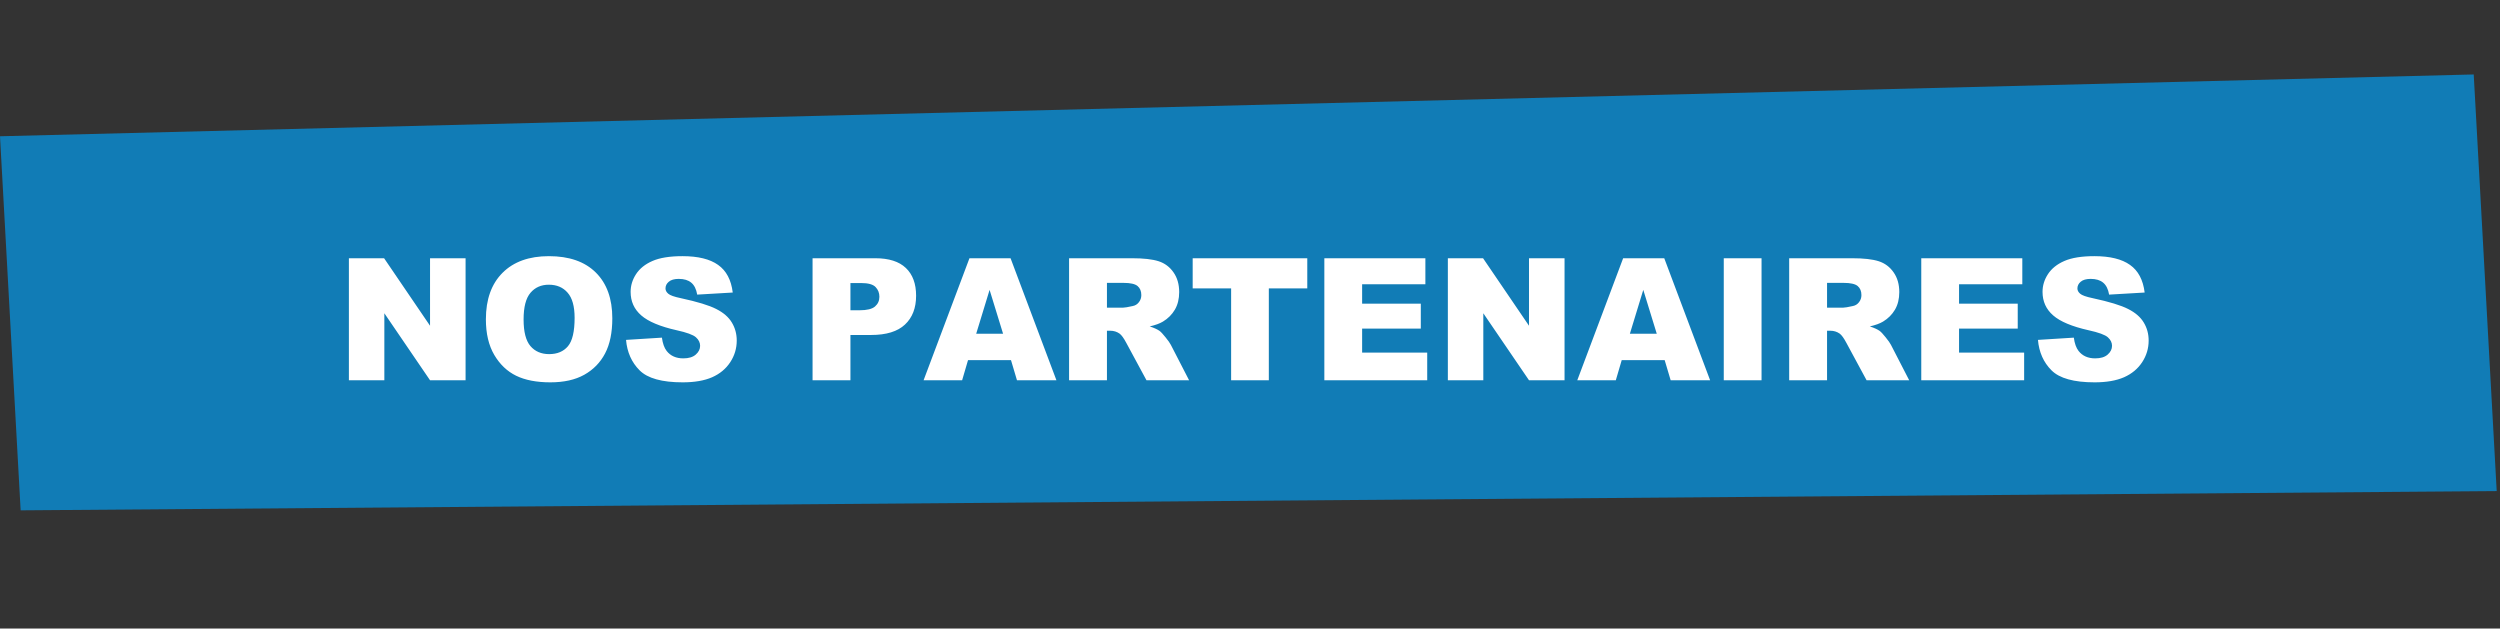
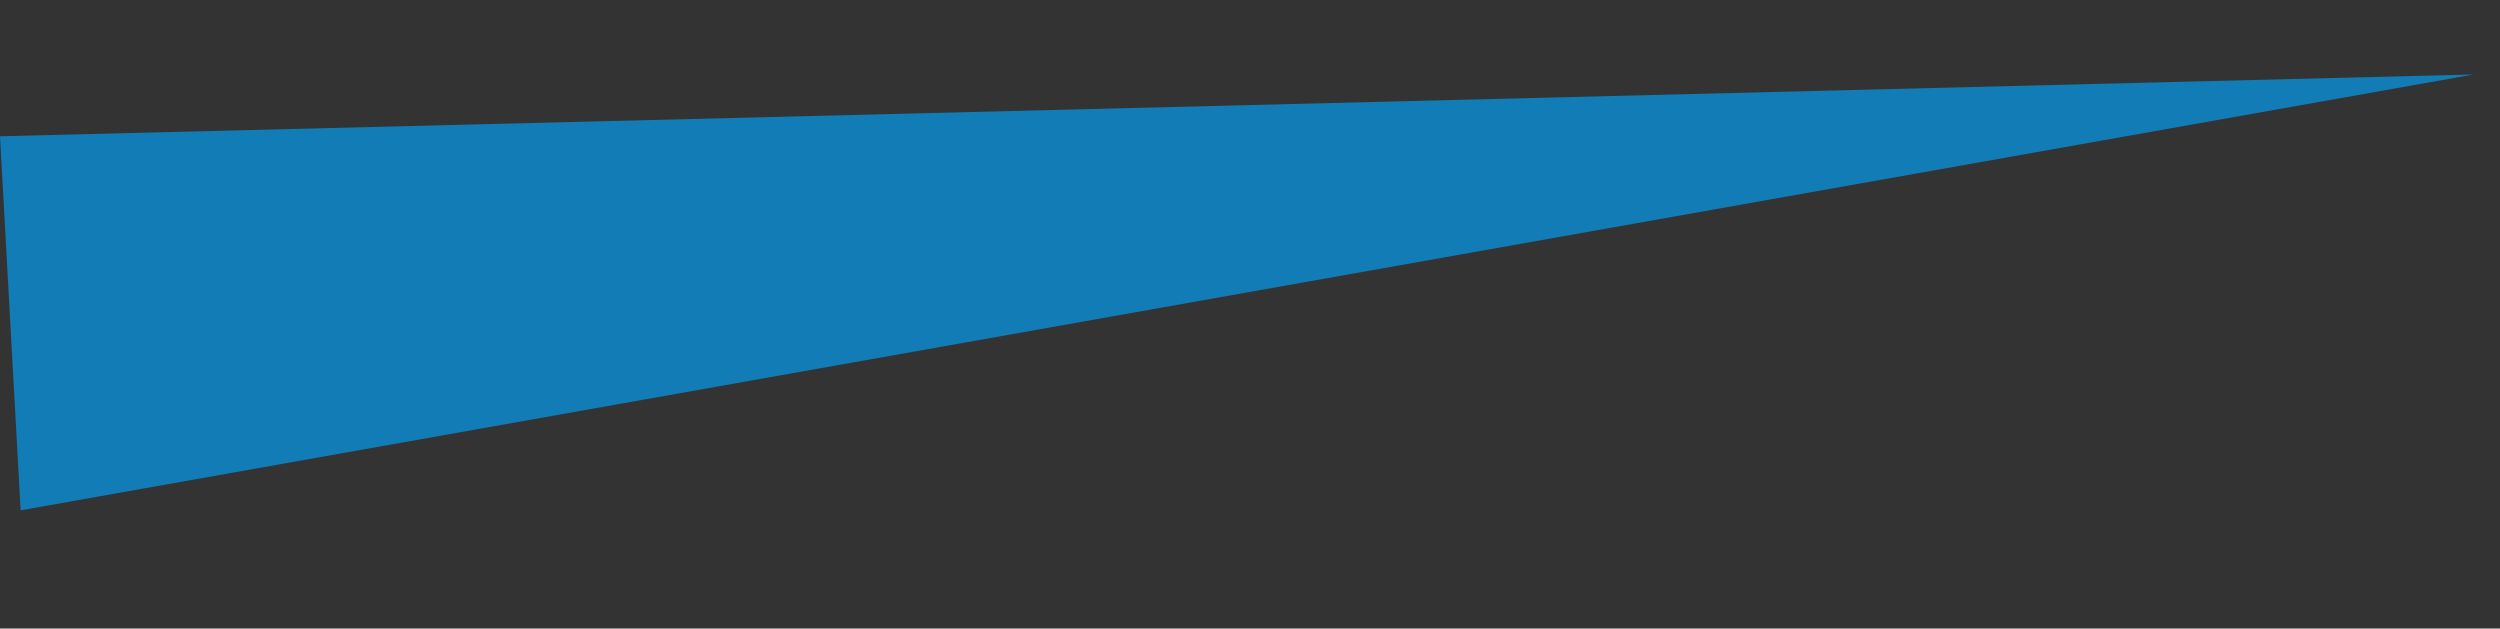
<svg xmlns="http://www.w3.org/2000/svg" width="704" height="177" viewBox="0 0 704 177" fill="none">
  <rect x="0" y="0" width="704" height="177" fill="#333333" stroke="none" />
-   <path d="M0 38.372L696.599 20.968L703.073 138.29L5.812 143.712L0 38.372Z" fill="#117CB6" />
-   <path d="M98.248 72.721H108.162L121.099 91.729V72.721H131.107V107.081H121.099L108.232 88.213V107.081H98.248V72.721ZM136.826 89.924C136.826 84.315 138.388 79.948 141.513 76.823C144.638 73.698 148.99 72.135 154.568 72.135C160.287 72.135 164.693 73.674 167.787 76.753C170.88 79.815 172.427 84.112 172.427 89.643C172.427 93.659 171.748 96.956 170.388 99.534C169.044 102.096 167.091 104.096 164.529 105.534C161.982 106.956 158.802 107.667 154.99 107.667C151.115 107.667 147.904 107.049 145.357 105.815C142.826 104.581 140.771 102.628 139.193 99.956C137.615 97.284 136.826 93.94 136.826 89.924ZM147.443 89.971C147.443 93.44 148.083 95.932 149.365 97.448C150.662 98.963 152.419 99.721 154.638 99.721C156.919 99.721 158.685 98.979 159.935 97.495C161.185 96.01 161.81 93.346 161.81 89.503C161.81 86.268 161.154 83.909 159.841 82.424C158.544 80.924 156.779 80.174 154.544 80.174C152.404 80.174 150.685 80.932 149.388 82.448C148.091 83.963 147.443 86.471 147.443 89.971ZM176.294 95.713L186.396 95.081C186.615 96.721 187.06 97.971 187.732 98.831C188.826 100.221 190.388 100.917 192.419 100.917C193.935 100.917 195.099 100.565 195.912 99.862C196.74 99.143 197.154 98.315 197.154 97.378C197.154 96.487 196.763 95.69 195.982 94.987C195.201 94.284 193.388 93.62 190.544 92.995C185.888 91.948 182.568 90.557 180.583 88.823C178.583 87.088 177.583 84.878 177.583 82.19C177.583 80.424 178.091 78.76 179.107 77.198C180.138 75.62 181.677 74.385 183.724 73.495C185.787 72.588 188.607 72.135 192.185 72.135C196.576 72.135 199.919 72.956 202.216 74.596C204.529 76.221 205.904 78.815 206.341 82.378L196.333 82.963C196.068 81.417 195.505 80.292 194.646 79.588C193.802 78.885 192.63 78.534 191.13 78.534C189.896 78.534 188.966 78.799 188.341 79.331C187.716 79.846 187.404 80.479 187.404 81.229C187.404 81.776 187.662 82.268 188.177 82.706C188.677 83.159 189.865 83.581 191.74 83.971C196.38 84.971 199.701 85.987 201.701 87.018C203.716 88.034 205.177 89.299 206.083 90.815C207.005 92.331 207.466 94.026 207.466 95.901C207.466 98.104 206.857 100.135 205.638 101.995C204.419 103.854 202.716 105.268 200.529 106.237C198.341 107.19 195.583 107.667 192.255 107.667C186.412 107.667 182.365 106.542 180.115 104.292C177.865 102.042 176.591 99.182 176.294 95.713ZM228.818 72.721H246.466C250.31 72.721 253.185 73.635 255.091 75.463C257.013 77.292 257.974 79.893 257.974 83.268C257.974 86.737 256.927 89.448 254.833 91.401C252.755 93.354 249.576 94.331 245.294 94.331H239.482V107.081H228.818V72.721ZM239.482 87.37H242.083C244.13 87.37 245.568 87.018 246.396 86.315C247.224 85.596 247.638 84.682 247.638 83.573C247.638 82.495 247.279 81.581 246.56 80.831C245.841 80.081 244.49 79.706 242.505 79.706H239.482V87.37ZM284.693 101.409H272.599L270.935 107.081H260.083L272.998 72.721H284.576L297.49 107.081H286.38L284.693 101.409ZM282.466 93.979L278.669 81.628L274.896 93.979H282.466ZM301.052 107.081V72.721H318.748C322.029 72.721 324.537 73.003 326.271 73.565C328.005 74.128 329.404 75.174 330.466 76.706C331.529 78.221 332.06 80.073 332.06 82.26C332.06 84.167 331.654 85.815 330.841 87.206C330.029 88.581 328.912 89.698 327.49 90.557C326.583 91.104 325.341 91.557 323.763 91.917C325.029 92.338 325.951 92.76 326.529 93.182C326.919 93.463 327.482 94.065 328.216 94.987C328.966 95.909 329.466 96.62 329.716 97.12L334.849 107.081H322.849L317.177 96.581C316.458 95.221 315.818 94.338 315.255 93.932C314.49 93.401 313.623 93.135 312.654 93.135H311.716V107.081H301.052ZM311.716 86.643H316.193C316.677 86.643 317.615 86.487 319.005 86.174C319.708 86.034 320.279 85.674 320.716 85.096C321.169 84.518 321.396 83.854 321.396 83.104C321.396 81.995 321.044 81.143 320.341 80.549C319.638 79.956 318.318 79.659 316.38 79.659H311.716V86.643ZM335.857 72.721H368.13V81.206H357.302V107.081H346.685V81.206H335.857V72.721ZM372.935 72.721H401.388V80.057H383.576V85.518H400.099V92.526H383.576V99.299H401.904V107.081H372.935V72.721ZM407.716 72.721H417.63L430.568 91.729V72.721H440.576V107.081H430.568L417.701 88.213V107.081H407.716V72.721ZM468.771 101.409H456.677L455.013 107.081H444.162L457.076 72.721H468.654L481.568 107.081H470.458L468.771 101.409ZM466.544 93.979L462.748 81.628L458.974 93.979H466.544ZM485.412 72.721H496.052V107.081H485.412V72.721ZM503.833 107.081V72.721H521.529C524.81 72.721 527.318 73.003 529.052 73.565C530.787 74.128 532.185 75.174 533.248 76.706C534.31 78.221 534.841 80.073 534.841 82.26C534.841 84.167 534.435 85.815 533.623 87.206C532.81 88.581 531.693 89.698 530.271 90.557C529.365 91.104 528.123 91.557 526.544 91.917C527.81 92.338 528.732 92.76 529.31 93.182C529.701 93.463 530.263 94.065 530.998 94.987C531.748 95.909 532.248 96.62 532.498 97.12L537.63 107.081H525.63L519.958 96.581C519.24 95.221 518.599 94.338 518.037 93.932C517.271 93.401 516.404 93.135 515.435 93.135H514.498V107.081H503.833ZM514.498 86.643H518.974C519.458 86.643 520.396 86.487 521.787 86.174C522.49 86.034 523.06 85.674 523.498 85.096C523.951 84.518 524.177 83.854 524.177 83.104C524.177 81.995 523.826 81.143 523.123 80.549C522.419 79.956 521.099 79.659 519.162 79.659H514.498V86.643ZM541.029 72.721H569.482V80.057H551.669V85.518H568.193V92.526H551.669V99.299H569.998V107.081H541.029V72.721ZM573.888 95.713L583.99 95.081C584.208 96.721 584.654 97.971 585.326 98.831C586.419 100.221 587.982 100.917 590.013 100.917C591.529 100.917 592.693 100.565 593.505 99.862C594.333 99.143 594.748 98.315 594.748 97.378C594.748 96.487 594.357 95.69 593.576 94.987C592.794 94.284 590.982 93.62 588.138 92.995C583.482 91.948 580.162 90.557 578.177 88.823C576.177 87.088 575.177 84.878 575.177 82.19C575.177 80.424 575.685 78.76 576.701 77.198C577.732 75.62 579.271 74.385 581.318 73.495C583.38 72.588 586.201 72.135 589.779 72.135C594.169 72.135 597.513 72.956 599.81 74.596C602.123 76.221 603.498 78.815 603.935 82.378L593.927 82.963C593.662 81.417 593.099 80.292 592.24 79.588C591.396 78.885 590.224 78.534 588.724 78.534C587.49 78.534 586.56 78.799 585.935 79.331C585.31 79.846 584.998 80.479 584.998 81.229C584.998 81.776 585.255 82.268 585.771 82.706C586.271 83.159 587.458 83.581 589.333 83.971C593.974 84.971 597.294 85.987 599.294 87.018C601.31 88.034 602.771 89.299 603.677 90.815C604.599 92.331 605.06 94.026 605.06 95.901C605.06 98.104 604.451 100.135 603.232 101.995C602.013 103.854 600.31 105.268 598.123 106.237C595.935 107.19 593.177 107.667 589.849 107.667C584.005 107.667 579.958 106.542 577.708 104.292C575.458 102.042 574.185 99.182 573.888 95.713Z" fill="white" />
+   <path d="M0 38.372L696.599 20.968L5.812 143.712L0 38.372Z" fill="#117CB6" />
</svg>